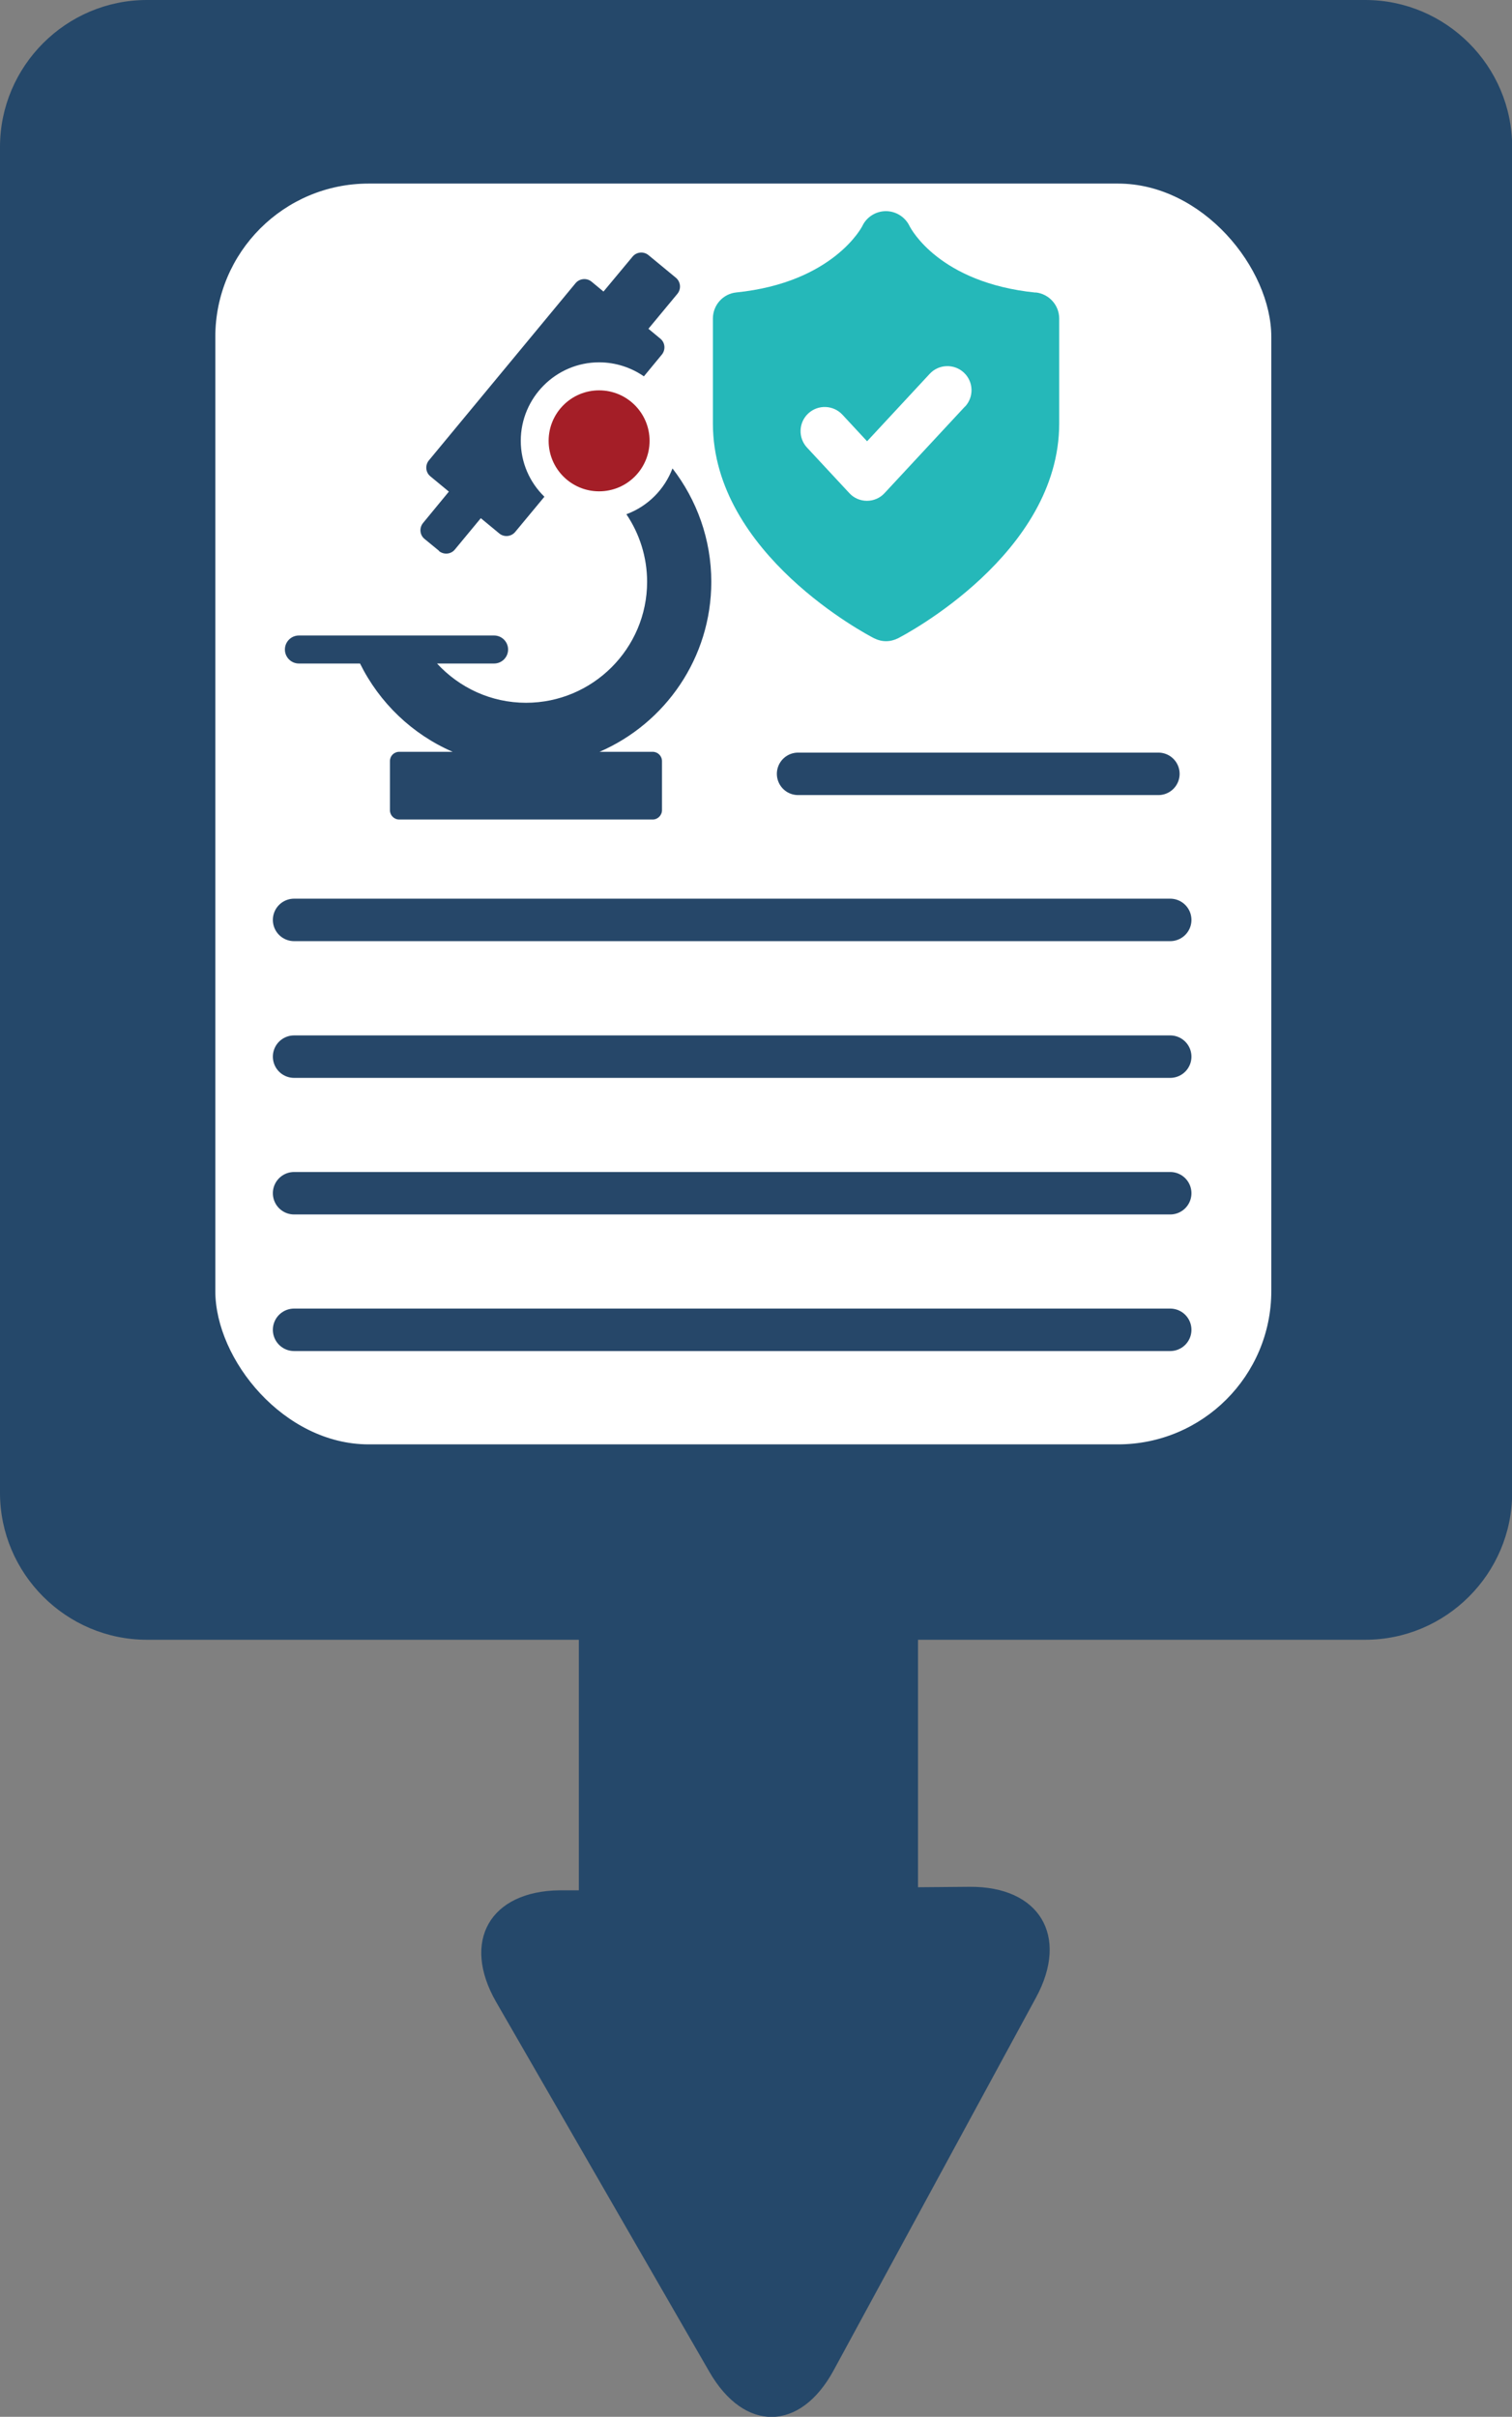
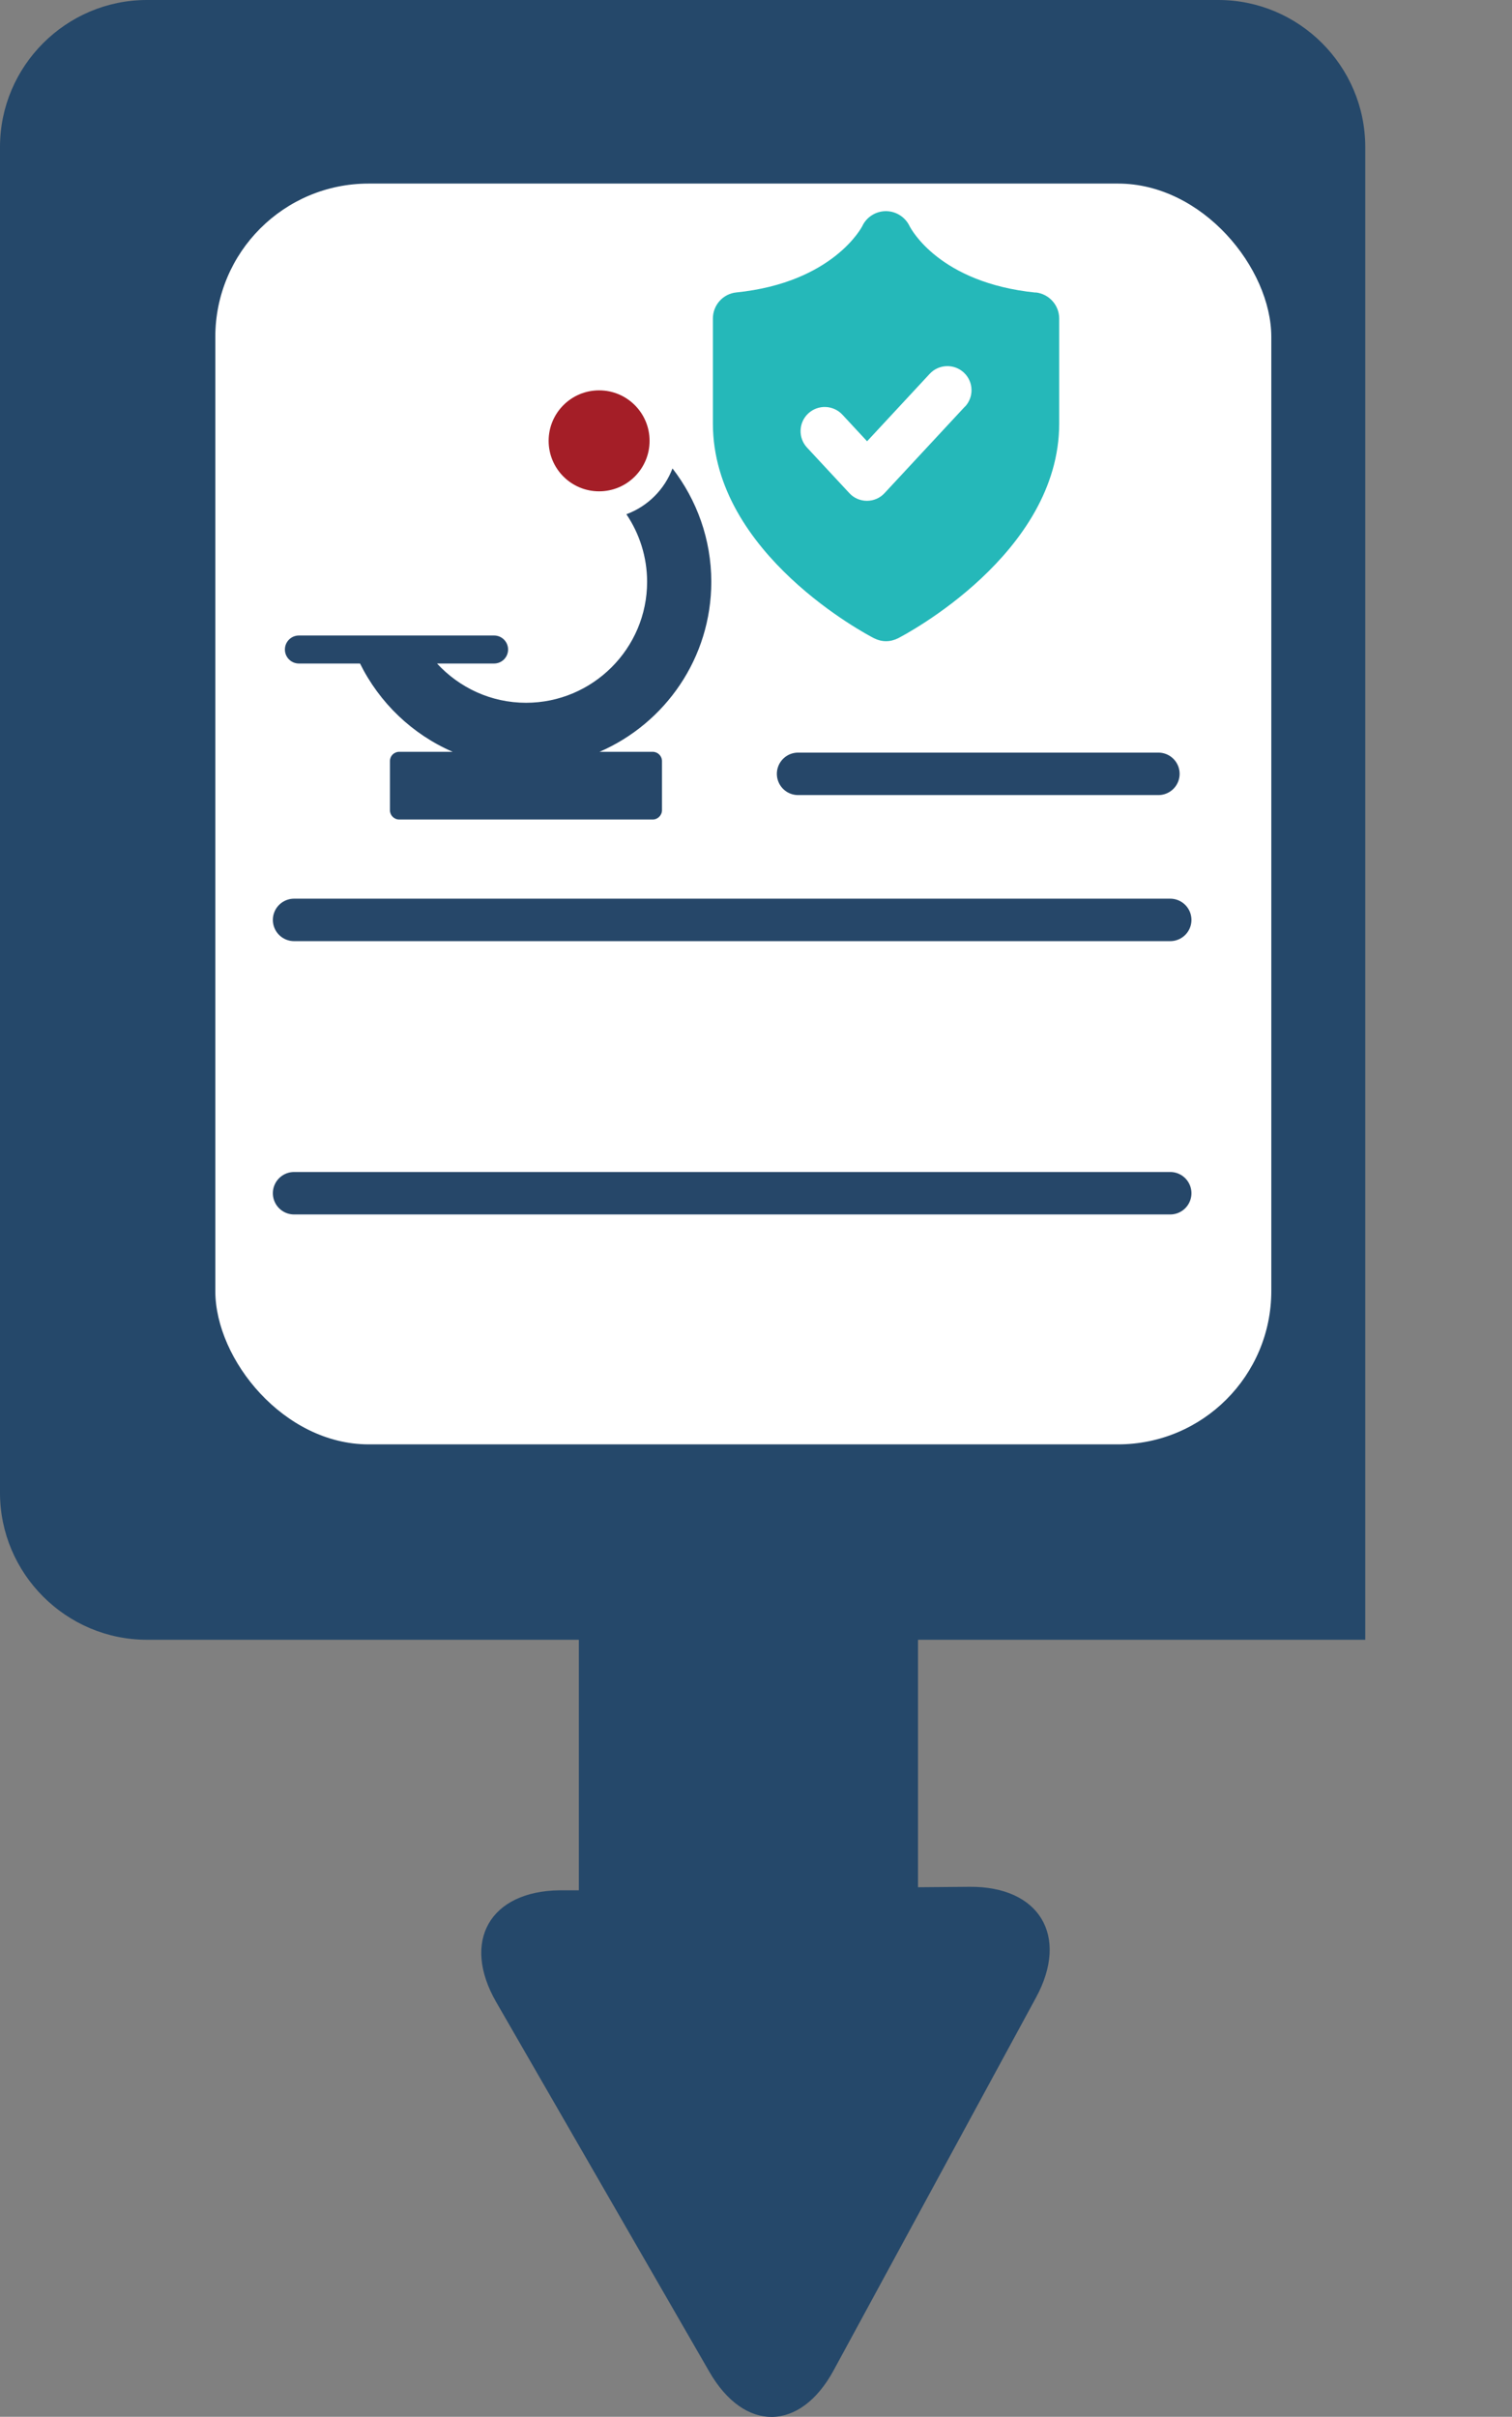
<svg xmlns="http://www.w3.org/2000/svg" id="Layer_2" data-name="Layer 2" viewBox="0 0 103.65 165.62">
  <rect x="0" y="0" width="103.65" height="165.62" fill="#808080" stroke="none" />
  <defs>
    <style>
      .cls-1 {
        fill: #264769;
      }

      .cls-2 {
        fill: #25b8b9;
      }

      .cls-3 {
        fill: #25486a;
      }

      .cls-4 {
        fill: #fff;
      }

      .cls-5 {
        fill: none;
        stroke: #264769;
        stroke-linecap: round;
        stroke-miterlimit: 10;
        stroke-width: 2.91px;
      }

      .cls-6 {
        fill: #a41e27;
      }
    </style>
  </defs>
  <g id="Layer_1-2" data-name="Layer 1">
    <g>
-       <path class="cls-3" d="M93.58,0H10.07C4.53,0,0,4.53,0,10.07v92.23c0,5.54,4.53,10.07,10.07,10.07h29.61v17.17h-1.3c-4.8.05-6.76,3.49-4.37,7.65l14.62,25.35c2.4,4.16,6.23,4.11,8.52-.11l13.87-25.54c2.29-4.22.24-7.63-4.56-7.59l-3.53.03v-16.96h30.66c5.54,0,10.07-4.53,10.07-10.07V10.07c0-5.54-4.53-10.07-10.07-10.07Z" />
+       <path class="cls-3" d="M93.58,0H10.07C4.53,0,0,4.53,0,10.07v92.23c0,5.54,4.53,10.07,10.07,10.07h29.61v17.17h-1.3c-4.8.05-6.76,3.49-4.37,7.65l14.62,25.35c2.4,4.16,6.23,4.11,8.52-.11l13.87-25.54c2.29-4.22.24-7.63-4.56-7.59l-3.53.03v-16.96h30.66V10.07c0-5.54-4.53-10.07-10.07-10.07Z" />
      <g>
        <rect class="cls-4" x="14.76" y="12.58" width="72.39" height="86.4" rx="10.51" ry="10.51" />
        <line class="cls-5" x1="54.71" y1="53.03" x2="79.41" y2="53.03" />
        <line class="cls-5" x1="20.16" y1="63.04" x2="80.22" y2="63.04" />
-         <line class="cls-5" x1="20.16" y1="72.41" x2="80.22" y2="72.41" />
        <line class="cls-5" x1="20.16" y1="81.77" x2="80.22" y2="81.77" />
-         <line class="cls-5" x1="20.16" y1="91.13" x2="80.22" y2="91.13" />
        <g>
          <path class="cls-1" d="M44.75,51.52h-3.65c4.5-1.95,7.66-6.43,7.66-11.65,0-2.92-1-5.62-2.66-7.77-.55,1.45-1.7,2.6-3.16,3.14.89,1.32,1.42,2.92,1.42,4.63,0,4.57-3.73,8.29-8.3,8.29-2.41,0-4.58-1.04-6.1-2.69h3.91c.53,0,.96-.43.96-.96s-.43-.96-.96-.96h-13.38c-.53,0-.96.43-.96.96s.43.96.96.96h4.19c1.33,2.69,3.58,4.85,6.35,6.05h-3.66c-.36,0-.64.28-.64.64v3.36c0,.35.28.64.64.64h17.37c.35,0,.64-.29.64-.64v-3.36c0-.36-.29-.64-.64-.64Z" />
-           <path class="cls-1" d="M30.09,37.76c.33.27.82.23,1.09-.1l1.78-2.15,1.27,1.05c.33.27.82.22,1.09-.11l2-2.41c-1-.97-1.62-2.33-1.62-3.83,0-2.96,2.41-5.38,5.37-5.38,1.14,0,2.2.36,3.07.96l1.23-1.49c.27-.33.23-.82-.1-1.09l-.82-.68,1.99-2.4c.27-.33.22-.82-.1-1.09l-1.89-1.56c-.33-.27-.82-.22-1.09.11l-1.99,2.39-.82-.68c-.33-.27-.82-.22-1.09.1l-10.06,12.15c-.27.33-.23.82.1,1.09l1.27,1.05-1.77,2.15c-.27.33-.23.82.1,1.09l1,.82Z" />
          <circle class="cls-6" cx="41.07" cy="30.21" r="3.46" />
        </g>
        <path class="cls-2" d="M70.99,20.05c-6.59-.67-8.54-4.36-8.64-4.56-.3-.62-.93-1.02-1.62-1.02s-1.33.4-1.62,1.03c-.02.04-1.99,3.86-8.63,4.54-.92.09-1.61.87-1.61,1.79v7.19c0,8.94,10.6,14.49,11.05,14.72.26.13.54.2.82.2s.56-.07.82-.2c.45-.23,11.05-5.78,11.05-14.72v-7.19c0-.92-.7-1.69-1.61-1.79ZM66.14,27.87l-5.5,5.92c-.31.34-.75.53-1.21.53s-.9-.19-1.21-.53l-2.9-3.12c-.62-.67-.58-1.72.09-2.34.67-.62,1.72-.58,2.34.09l1.69,1.82,4.29-4.62c.62-.67,1.67-.71,2.34-.09.67.62.71,1.67.08,2.34Z" />
      </g>
    </g>
  </g>
</svg>